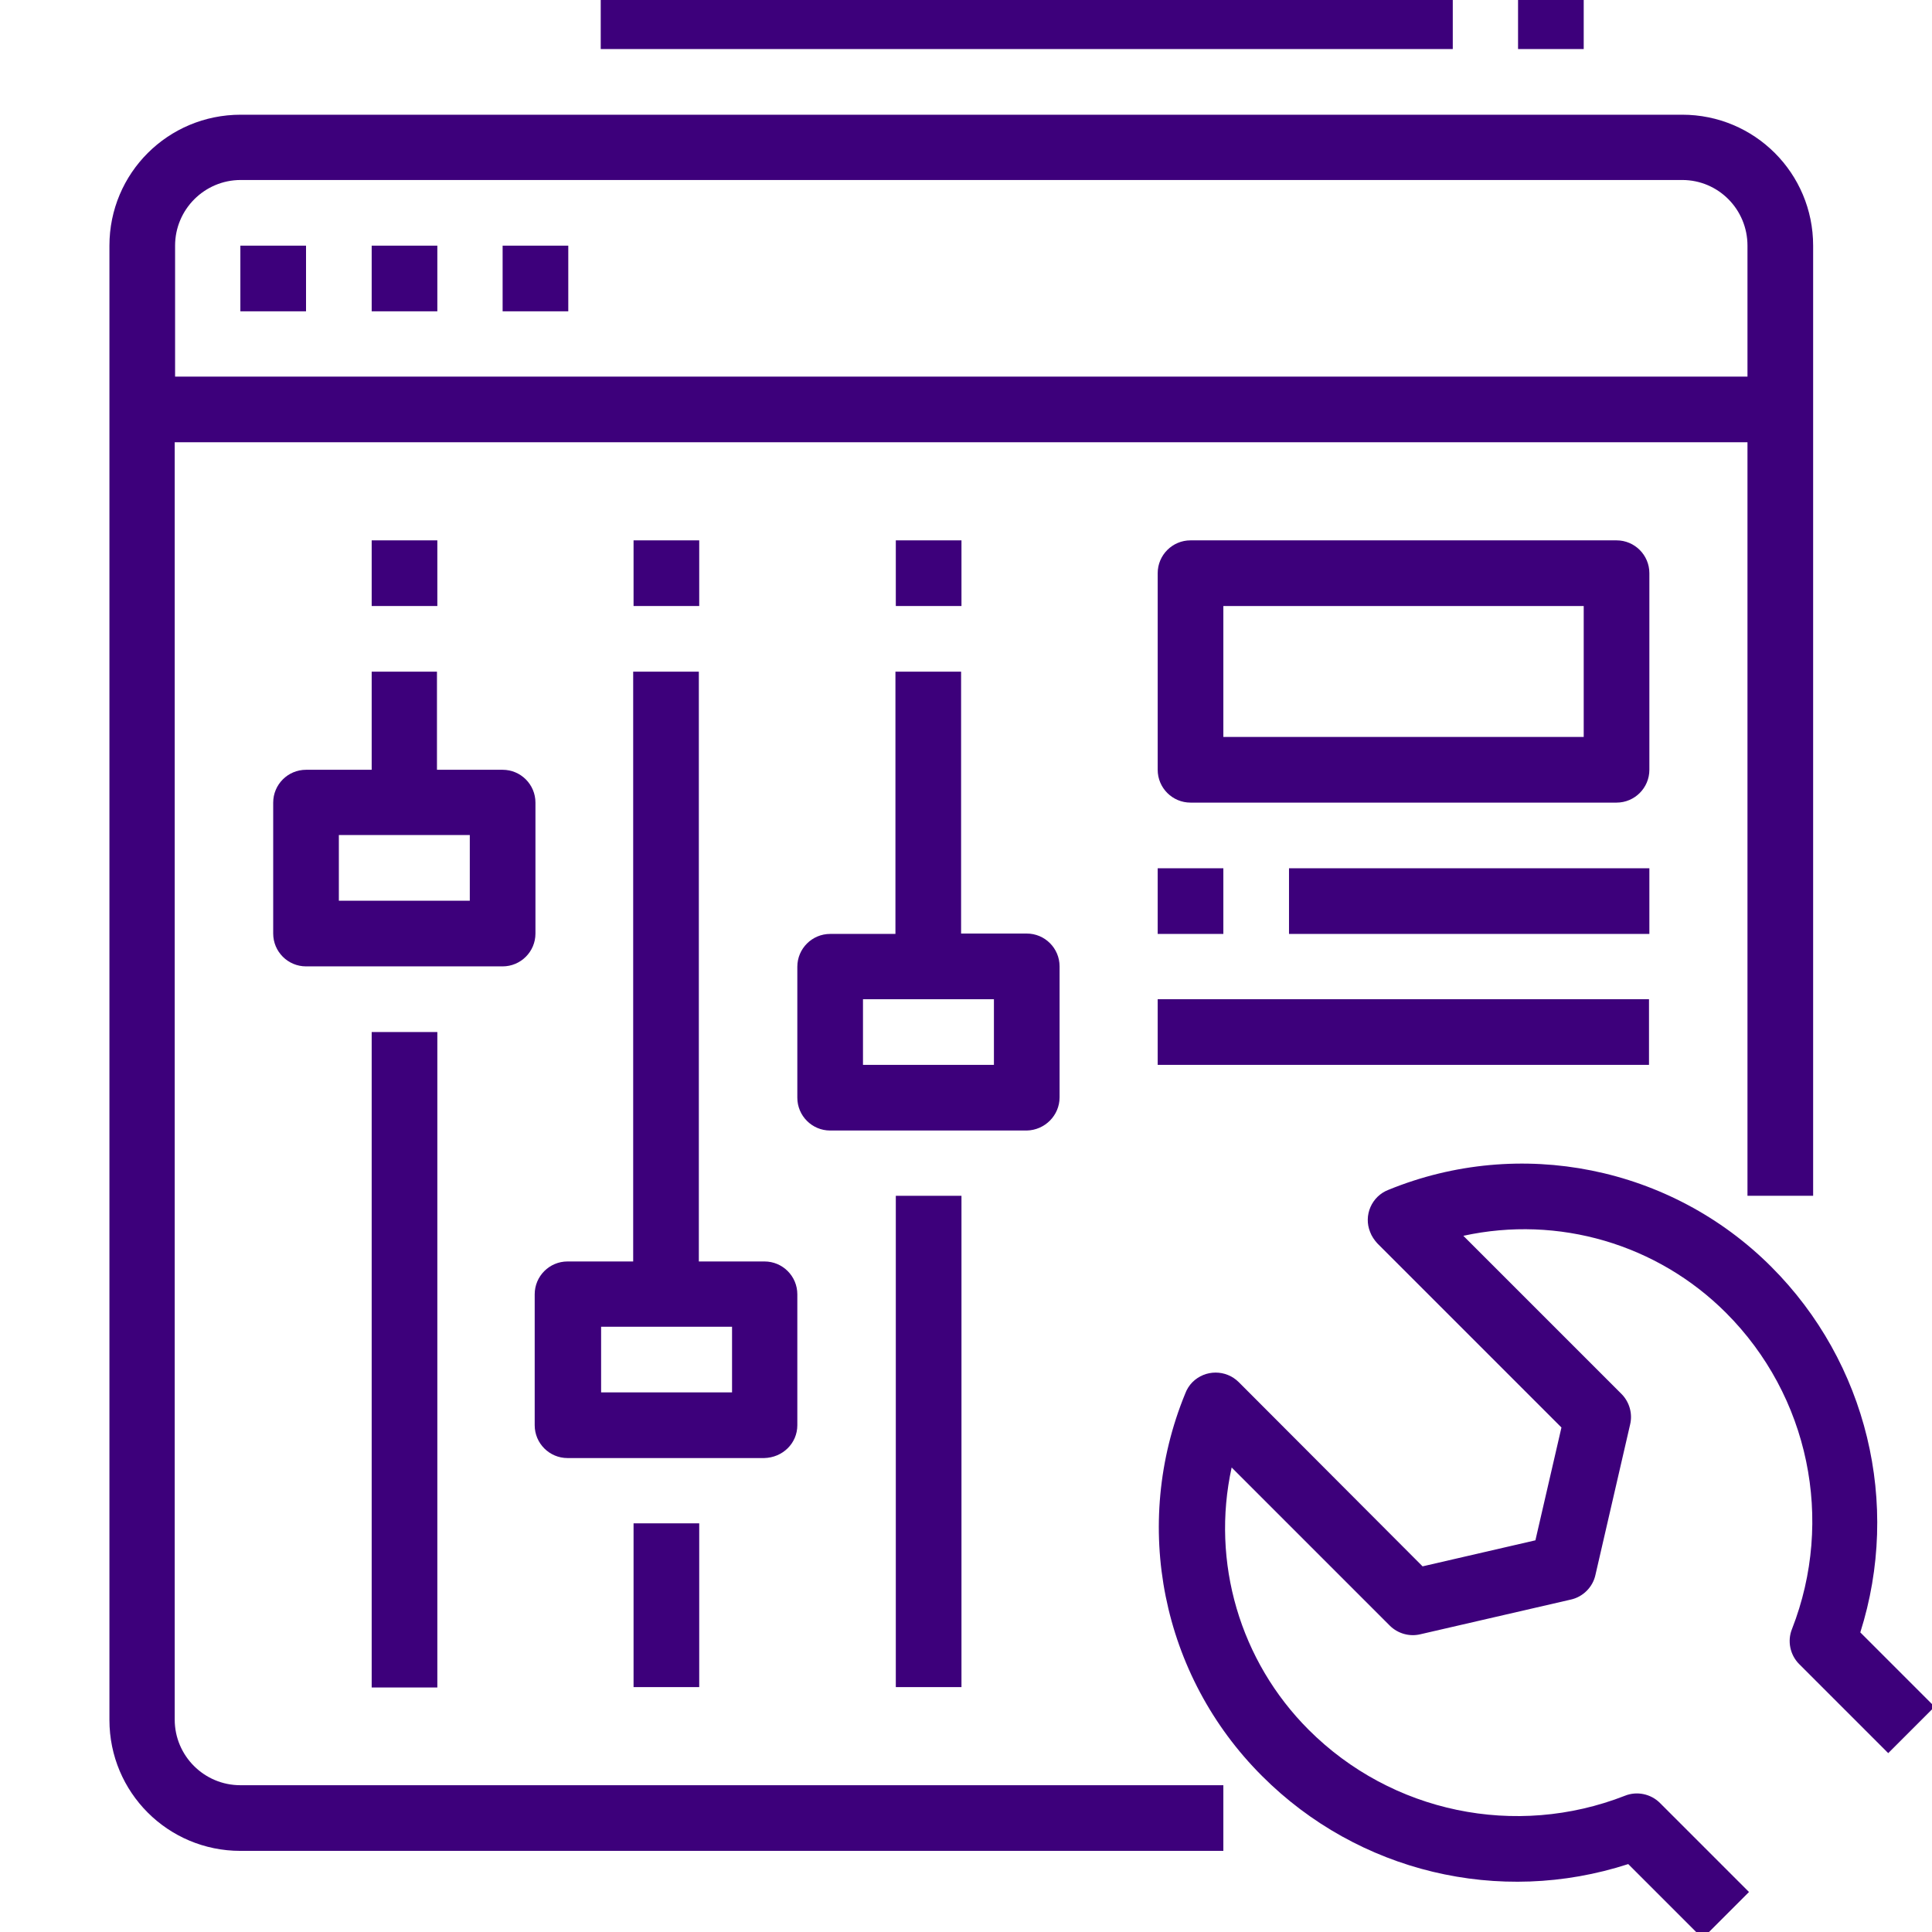
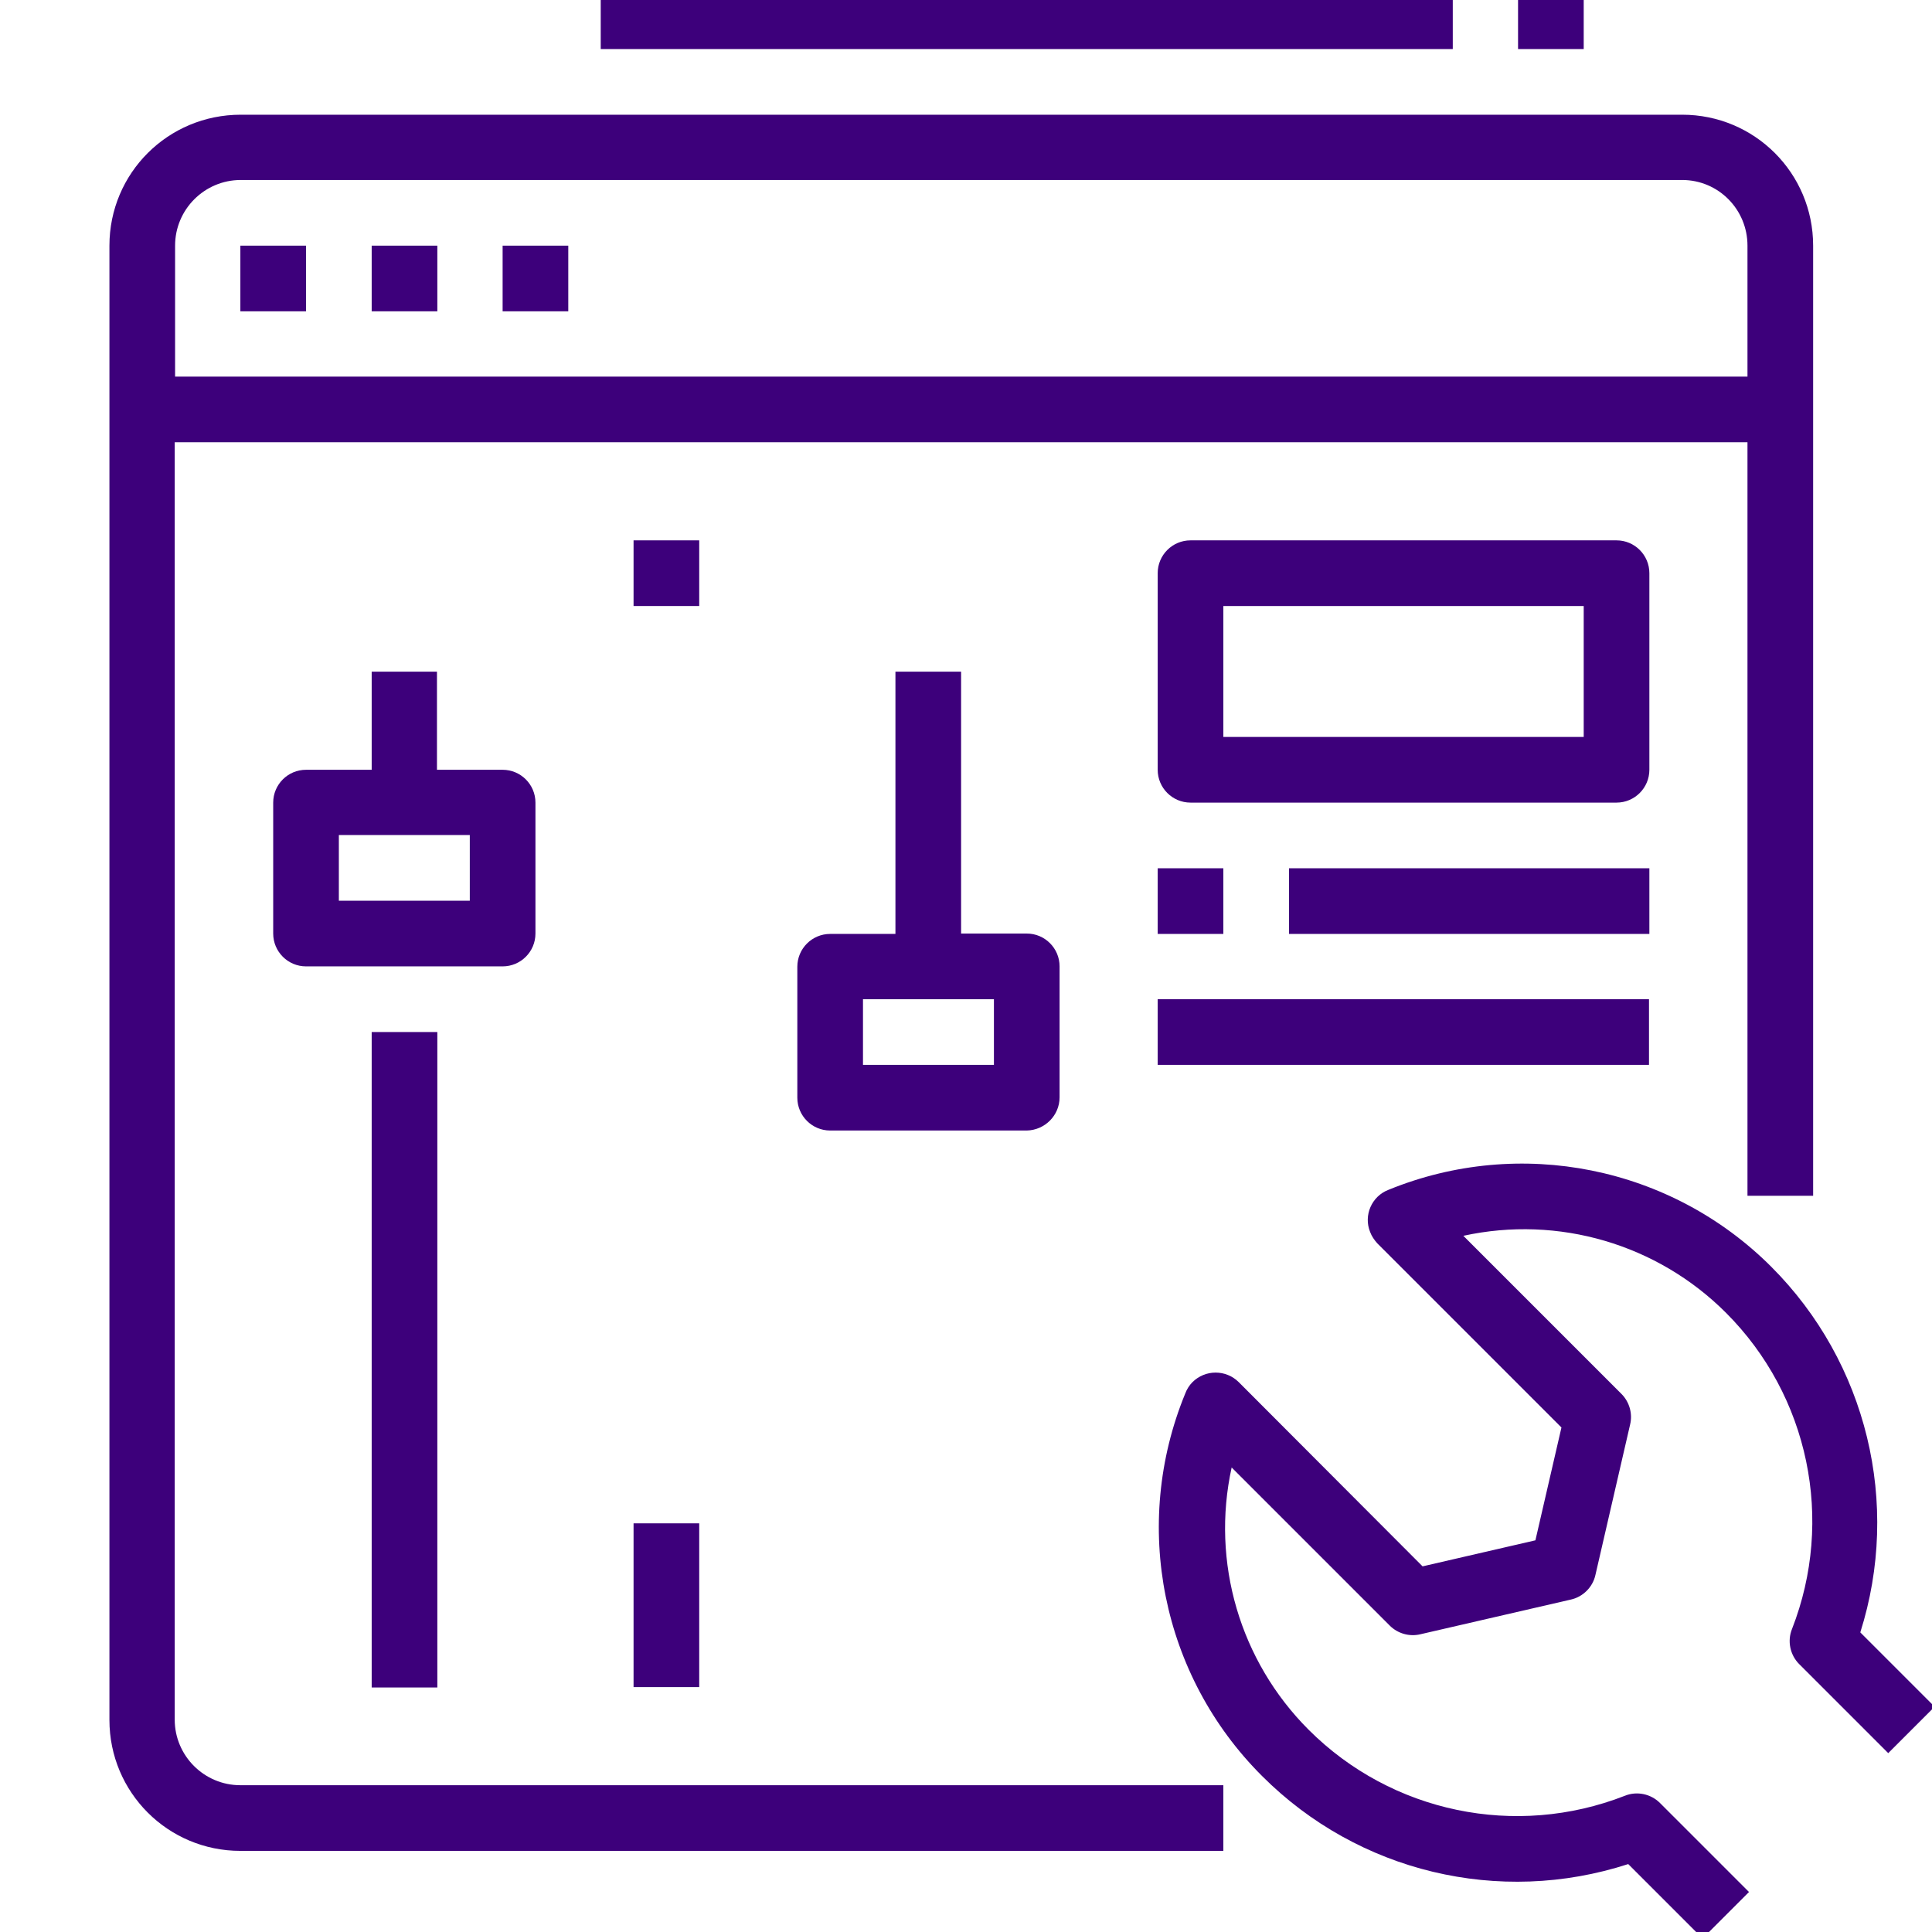
<svg xmlns="http://www.w3.org/2000/svg" version="1.1" id="Layer_1" x="0px" y="0px" viewBox="0 0 512 512" style="enable-background:new 0 0 512 512;" xml:space="preserve">
  <style type="text/css">
	.st0{fill:#3D007B;}
</style>
  <path class="st0" d="M63.7,65.1h17.4v17.4H63.7V65.1z" />
  <path class="st0" d="M98.5,65.1h17.4v17.4H98.5V65.1z" />
  <path class="st0" d="M133.2,65.1h17.4v17.4h-17.4V65.1z" />
  <path class="st0" d="M159.2-4.4H385V13H159.2V-4.4z" />
  <path class="st0" d="M402.3-4.4h17.4V13h-17.4V-4.4z" />
-   <path class="st0" d="M237.4,316.9h17.4v130.2h-17.4V316.9z" />
  <path class="st0" d="M167.9,403.7h17.4v43.4h-17.4V403.7z" />
  <path class="st0" d="M469.4,335.7c-26.6-26.6-66.6-34.6-101.4-20.4c-4.5,1.7-6.7,6.8-4.9,11.2c0.4,1.1,1.1,2.1,1.9,3l48.8,48.8  l-6.9,29.9l-29.9,6.9l-48.7-48.8c-3.4-3.4-8.9-3.4-12.3,0c-0.8,0.8-1.5,1.9-1.9,3c-14.3,34.8-6.3,74.8,20.4,101.4  c25.4,25.4,62.8,34.4,97,23.3l19.7,19.7l12.3-12.3l-23.6-23.6c-2.4-2.4-6.1-3.2-9.3-1.9c-28.9,11.3-61.8,4.5-83.8-17.5  c-18.2-18.2-25.9-44.4-20.4-69.5l41.9,41.9c2.1,2.1,5.2,3,8.1,2.3l39.9-9.2c3.2-0.7,5.8-3.3,6.5-6.5l9.2-39.9c0.7-2.9-0.2-6-2.3-8.1  l-41.9-41.9c25.2-5.5,51.4,2.2,69.6,20.4c22,22,28.8,54.9,17.5,83.8c-1.3,3.2-0.5,6.9,1.9,9.3l23.6,23.6l12.3-12.3l-19.7-19.7  C503.8,398.5,494.8,361.1,469.4,335.7L469.4,335.7z" />
  <path class="st0" d="M280.8,290.8v-34.7c0-4.8-3.9-8.7-8.7-8.7h-17.4V178h-17.4v69.5H220c-4.8,0-8.7,3.9-8.7,8.7v34.7  c0,4.8,3.9,8.7,8.7,8.7h52.1C276.9,299.5,280.8,295.6,280.8,290.8z M263.4,282.2h-34.7v-17.4h34.7V282.2z" />
  <path class="st0" d="M98.5,273.5h17.4v173.7H98.5V273.5z" />
  <path class="st0" d="M141.9,247.4v-34.7c0-4.8-3.9-8.7-8.7-8.7h-17.4v-26H98.5v26H81.1c-4.8,0-8.7,3.9-8.7,8.7v34.7  c0,4.8,3.9,8.7,8.7,8.7h52.1C138,256.1,141.9,252.2,141.9,247.4z M124.5,238.7H89.8v-17.4h34.7V238.7z" />
-   <path class="st0" d="M211.3,377.7v-34.7c0-4.8-3.9-8.7-8.7-8.7h-17.4V178h-17.4v156.3h-17.4c-4.8,0-8.7,3.9-8.7,8.7v34.7  c0,4.8,3.9,8.7,8.7,8.7h52.1C207.4,386.3,211.3,382.5,211.3,377.7z M194,369h-34.7v-17.4H194V369z" />
  <path class="st0" d="M437.1,151.9c0-4.8-3.9-8.7-8.7-8.7H315.5c-4.8,0-8.7,3.9-8.7,8.7V204c0,4.8,3.9,8.7,8.7,8.7h112.9  c4.8,0,8.7-3.9,8.7-8.7V151.9z M419.7,195.3h-95.5v-34.7h95.5V195.3z" />
  <path class="st0" d="M306.8,230.1h17.4v17.4h-17.4V230.1z" />
-   <path class="st0" d="M341.6,230.1h95.5v17.4h-95.5V230.1z" />
+   <path class="st0" d="M341.6,230.1h95.5v17.4h-95.5V230.1" />
  <path class="st0" d="M306.8,264.8h130.2v17.4H306.8V264.8z" />
-   <path class="st0" d="M98.5,143.2h17.4v17.4H98.5V143.2z" />
  <path class="st0" d="M167.9,143.2h17.4v17.4h-17.4V143.2z" />
-   <path class="st0" d="M237.4,143.2h17.4v17.4h-17.4V143.2z" />
  <path class="st0" d="M29,65.1v390.7c0,19.2,15.5,34.7,34.7,34.7h260.5v-17.4H63.7c-9.6,0-17.4-7.8-17.4-17.4V117.2h416.8v199.7h17.4  V65.1c0-19.2-15.5-34.7-34.7-34.7h-382C44.5,30.4,29,45.9,29,65.1z M463.1,65.1v34.7H46.4V65.1c0-9.6,7.8-17.4,17.4-17.4h382  C455.4,47.7,463.1,55.5,463.1,65.1z" />
</svg>